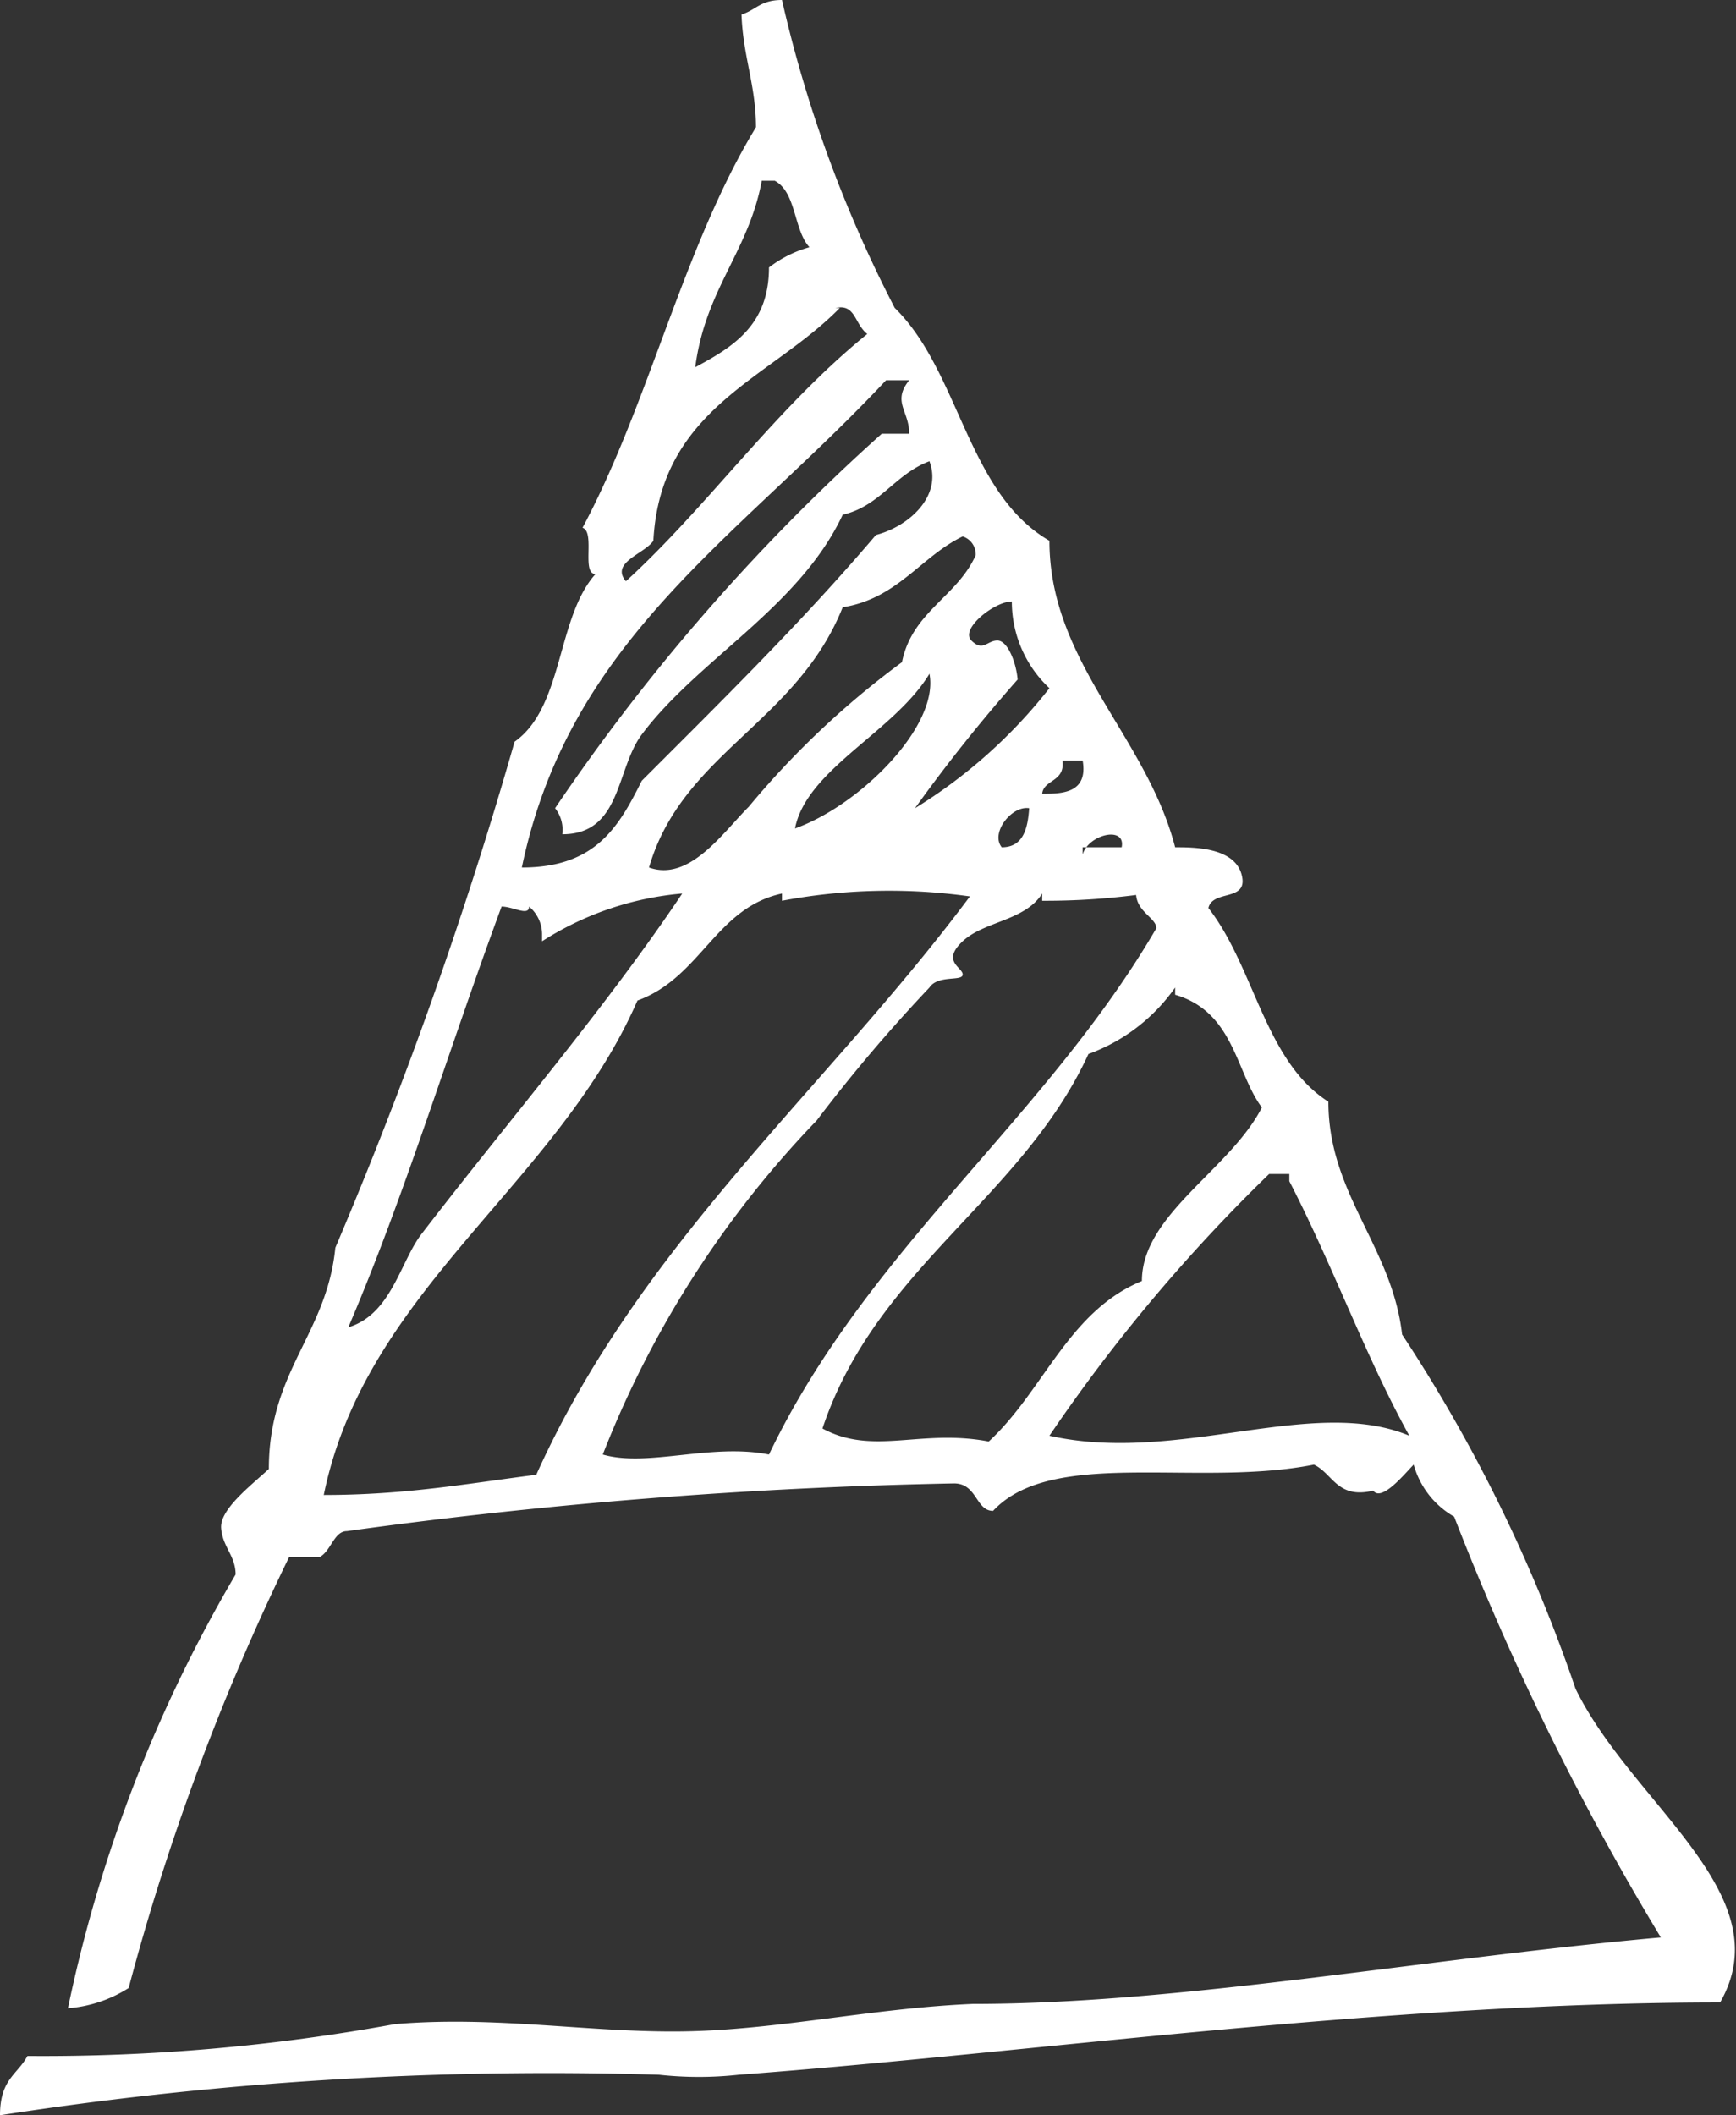
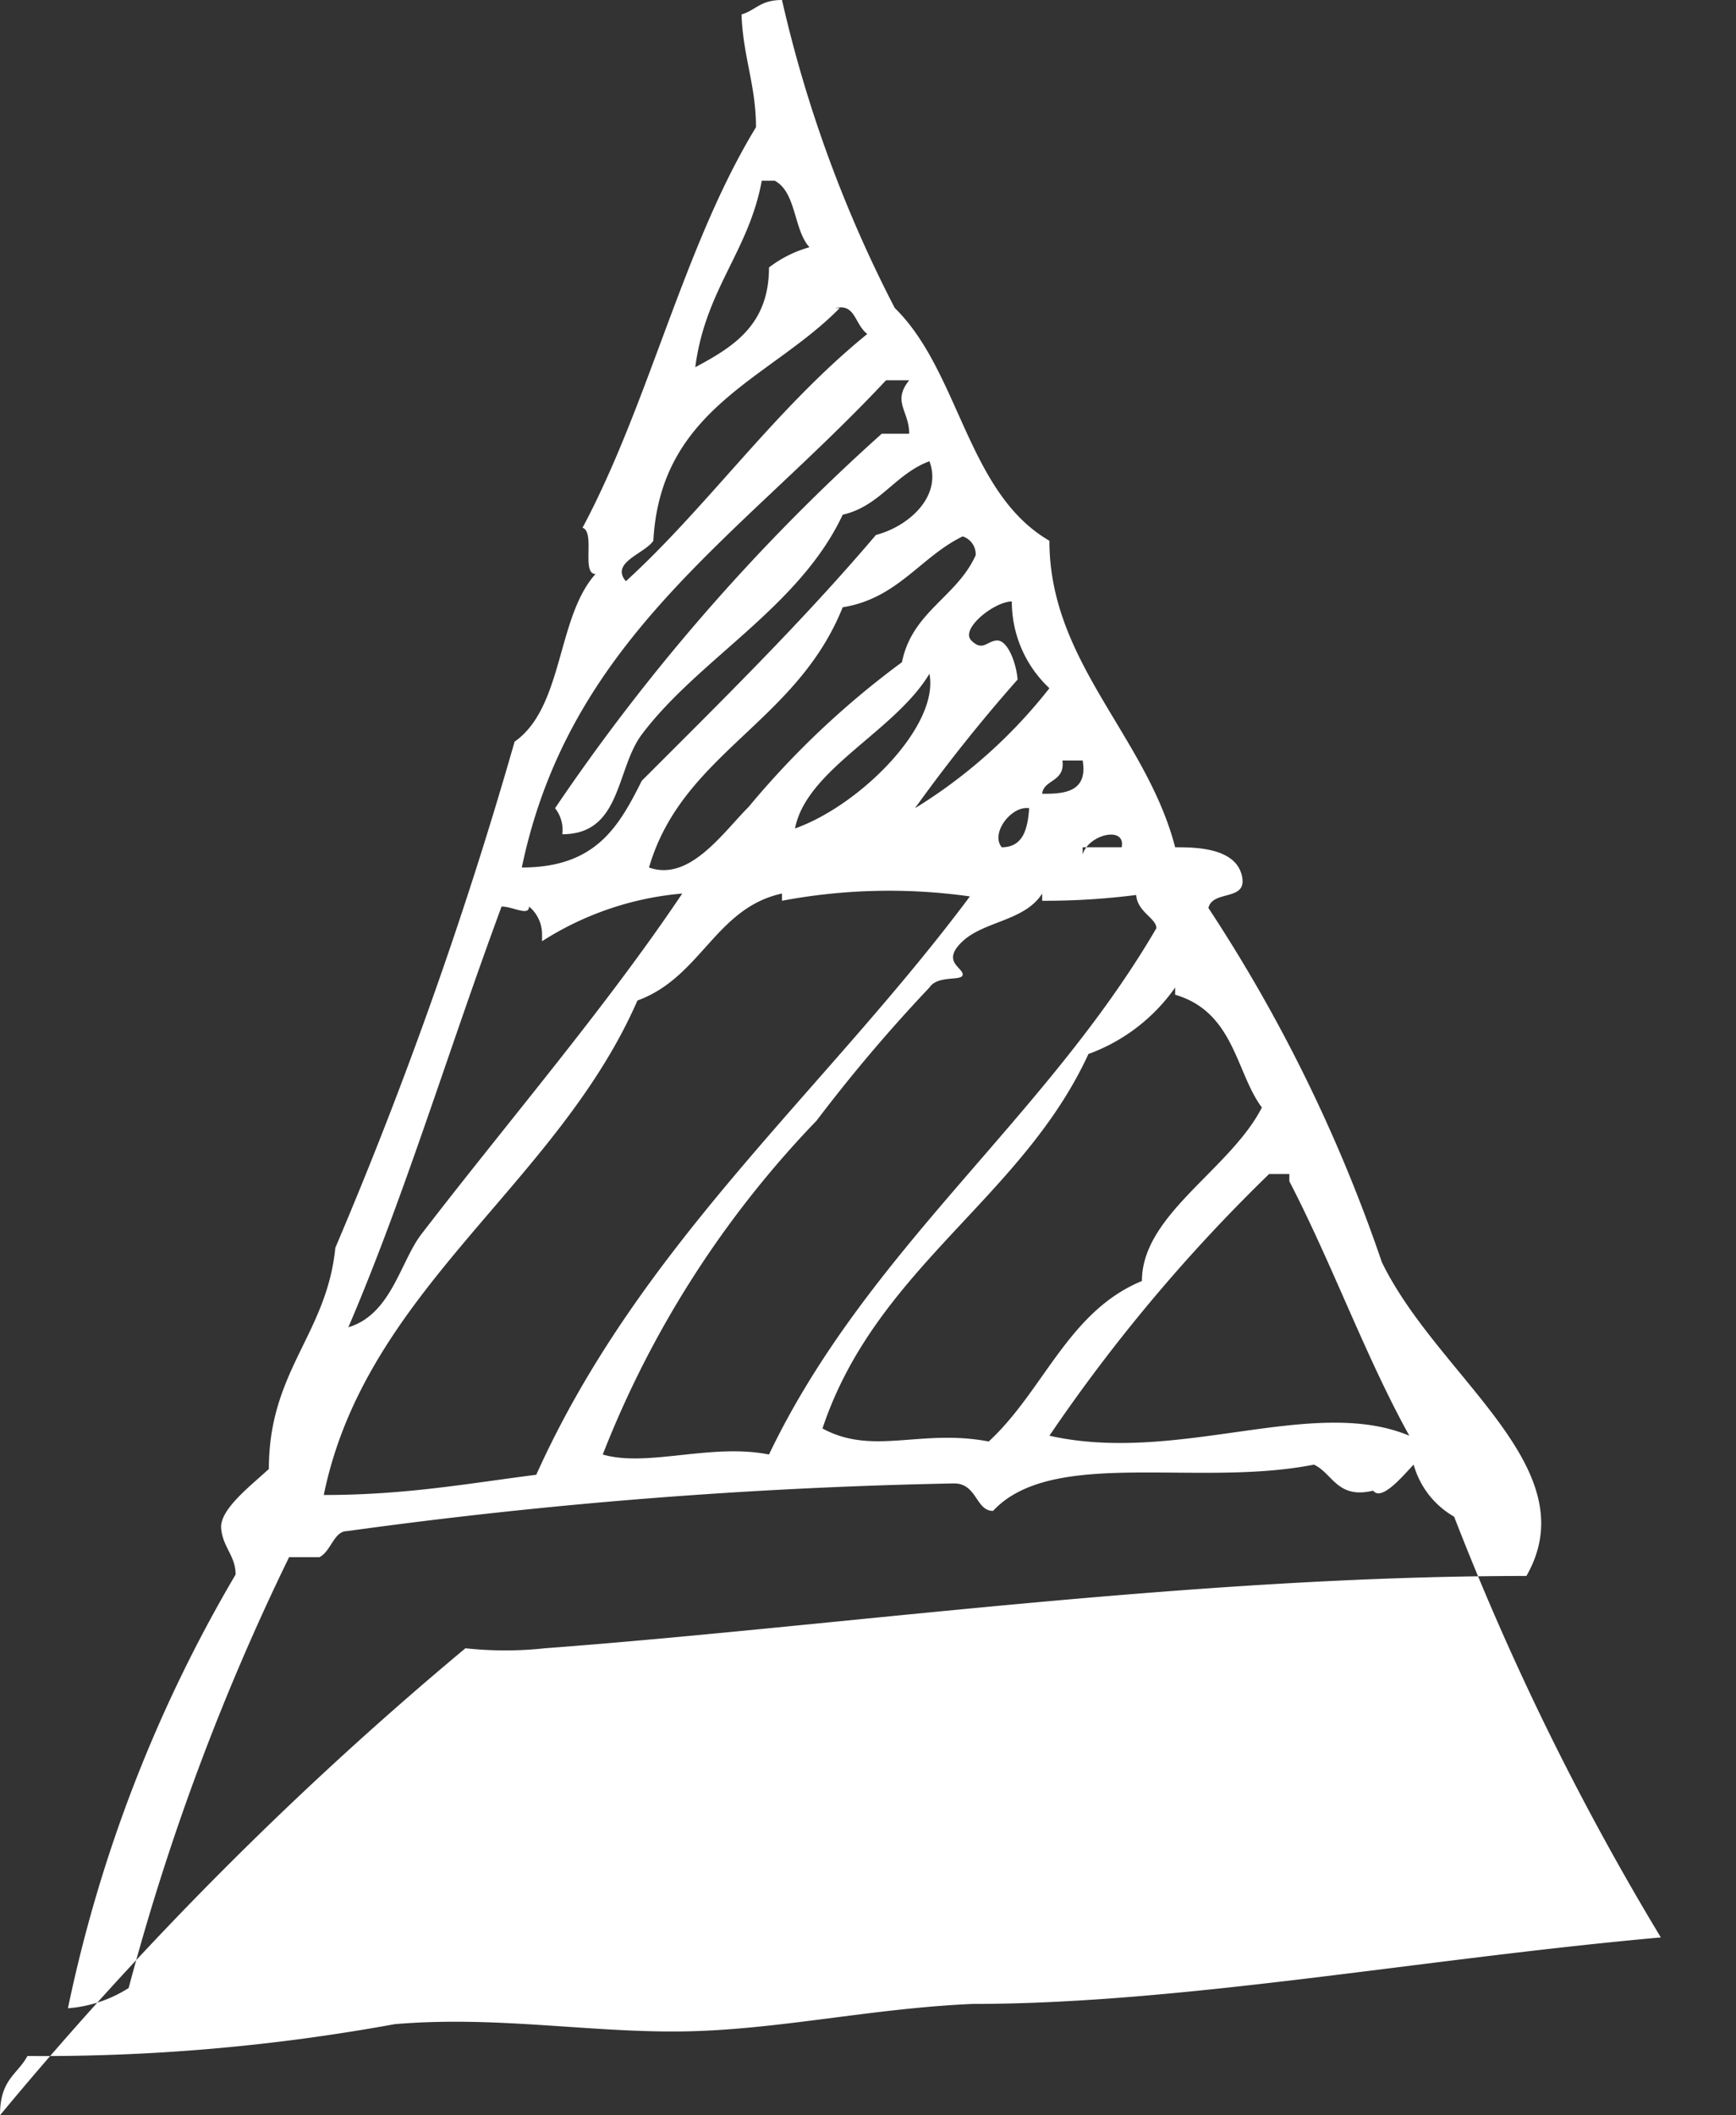
<svg xmlns="http://www.w3.org/2000/svg" viewBox="0 0 12.01 14.63">
  <rect x="0" y="0" width="12.01" height="14.63" fill="#333333" stroke="none" />
  <defs>
    <style>.cls-1{fill:#fff;fill-rule:evenodd;}</style>
  </defs>
  <g id="Слой_2" data-name="Слой 2">
    <g id="background">
      <g id="doodle">
-         <path class="cls-1" d="M5.41,0a8.94,8.94,0,0,0,.78,2.13c.45.44.5,1.28,1.07,1.61,0,.84.67,1.35.87,2.12.13,0,.41,0,.46.19s-.2.1-.23.23c.32.41.39,1.06.83,1.34,0,.64.44,1,.51,1.61a10.75,10.75,0,0,1,1.2,2.45c.39.8,1.43,1.42,1,2.17-2.33,0-4.78.35-6.79.5a2.53,2.53,0,0,1-.55,0A24.86,24.86,0,0,0,0,14.63c0-.25.12-.28.19-.41A13.54,13.54,0,0,0,2.73,14c.7-.06,1.35.06,2,.05s1.3-.16,2-.19c1.44,0,3.09-.31,4.76-.46a18.73,18.73,0,0,1-1.43-2.91.6.6,0,0,1-.28-.36c-.06.06-.22.26-.28.18-.25.06-.28-.12-.41-.18-.81.16-1.81-.12-2.22.32-.12,0-.11-.19-.27-.19a35.63,35.63,0,0,0-4.2.33c-.09,0-.11.14-.19.18H2A16.38,16.38,0,0,0,.89,13.75a.91.91,0,0,1-.42.14,9.87,9.87,0,0,1,1.16-3c0-.13-.09-.19-.1-.32s.2-.29.33-.41c0-.68.4-.93.46-1.53a30,30,0,0,0,1.24-3.5c.34-.24.29-.86.56-1.16-.1,0,0-.29-.09-.32.46-.86.7-1.95,1.2-2.77,0-.29-.09-.49-.1-.78C5.23.07,5.26,0,5.41,0Zm-.6,2.54c.26-.14.51-.29.51-.69a.82.82,0,0,1,.28-.14c-.11-.12-.09-.38-.24-.46H5.27C5.18,1.74,4.88,2,4.81,2.54Zm1-.41c-.48.49-1.24.69-1.29,1.61-.06.09-.3.15-.19.28C4.9,3.5,5.36,2.83,6,2.31,5.91,2.24,5.92,2.1,5.78,2.13Zm.32.5C5.1,3.73,3.94,4.42,3.61,6c.51,0,.67-.28.83-.6C5,4.84,5.55,4.3,6.06,3.7c.23-.06.46-.27.37-.51-.24.09-.34.31-.6.37-.3.64-1,1-1.39,1.52-.18.24-.14.69-.55.69a.24.24,0,0,0-.05-.18A14,14,0,0,1,6.1,3h.19c0-.16-.12-.22,0-.37ZM5.83,4.2C5.51,5,4.72,5.21,4.49,6c.28.1.51-.24.69-.42a6,6,0,0,1,1.06-1c.07-.35.38-.45.51-.74a.13.13,0,0,0-.09-.13C6.37,3.85,6.21,4.14,5.83,4.2Zm.5,1.39a3.53,3.53,0,0,0,.93-.83A.82.82,0,0,1,7,4.16c-.12,0-.36.19-.28.27s.11,0,.18,0,.13.15.14.27A11.18,11.18,0,0,0,6.33,5.59Zm-.83.14c.45-.16,1-.71.93-1.07C6.19,5.06,5.58,5.32,5.5,5.73Zm1.71-.24c.13,0,.32,0,.28-.23H7.35C7.37,5.41,7.22,5.39,7.21,5.49Zm-.28.37c.15,0,.18-.13.19-.27C7,5.57,6.85,5.76,6.93,5.86Zm.56,0s.16,0,.27,0C7.79,5.71,7.53,5.77,7.49,5.91Zm-2.08.32c-.46.1-.56.58-1,.74-.56,1.28-1.88,2-2.17,3.42.57,0,1-.08,1.47-.14.72-1.6,2-2.66,3-4A4,4,0,0,0,5.41,6.23Zm1.8,0c-.12.19-.4.19-.55.33s0,.18,0,.23-.17,0-.23.09a11,11,0,0,0-.78.92,7,7,0,0,0-1.48,2.31c.31.09.75-.08,1.15,0C6,8.64,7.23,7.74,8,6.42c0-.07-.13-.11-.14-.23A4.93,4.93,0,0,1,7.21,6.23Zm-3.46.28a.25.25,0,0,0-.09-.19c0,.07-.11,0-.19,0-.37,1-.67,2-1.06,2.91.3-.09.36-.46.51-.65.6-.78,1.27-1.56,1.8-2.35A2.14,2.14,0,0,0,3.75,6.51Zm4.38.37a1.26,1.26,0,0,1-.6.46c-.46,1-1.47,1.48-1.84,2.59.35.19.68,0,1.15.09.38-.35.55-.9,1.06-1.11,0-.46.61-.77.83-1.2C8.55,7.42,8.54,7,8.13,6.88Zm.79,1.29H8.78A11.57,11.57,0,0,0,7.26,9.93c.89.2,1.82-.28,2.49,0C9.45,9.39,9.22,8.75,8.92,8.17Z" />
+         <path class="cls-1" d="M5.41,0a8.94,8.94,0,0,0,.78,2.13c.45.44.5,1.28,1.07,1.61,0,.84.67,1.35.87,2.12.13,0,.41,0,.46.19s-.2.1-.23.23a10.75,10.75,0,0,1,1.2,2.45c.39.8,1.43,1.42,1,2.17-2.33,0-4.78.35-6.79.5a2.53,2.53,0,0,1-.55,0A24.86,24.86,0,0,0,0,14.63c0-.25.12-.28.19-.41A13.54,13.54,0,0,0,2.73,14c.7-.06,1.35.06,2,.05s1.3-.16,2-.19c1.44,0,3.09-.31,4.76-.46a18.73,18.73,0,0,1-1.43-2.91.6.6,0,0,1-.28-.36c-.06.06-.22.26-.28.18-.25.06-.28-.12-.41-.18-.81.16-1.81-.12-2.22.32-.12,0-.11-.19-.27-.19a35.63,35.63,0,0,0-4.2.33c-.09,0-.11.14-.19.18H2A16.38,16.38,0,0,0,.89,13.75a.91.91,0,0,1-.42.14,9.87,9.87,0,0,1,1.16-3c0-.13-.09-.19-.1-.32s.2-.29.33-.41c0-.68.4-.93.46-1.53a30,30,0,0,0,1.24-3.5c.34-.24.29-.86.56-1.16-.1,0,0-.29-.09-.32.46-.86.7-1.95,1.2-2.77,0-.29-.09-.49-.1-.78C5.23.07,5.26,0,5.41,0Zm-.6,2.54c.26-.14.51-.29.51-.69a.82.82,0,0,1,.28-.14c-.11-.12-.09-.38-.24-.46H5.27C5.18,1.74,4.88,2,4.81,2.54Zm1-.41c-.48.49-1.24.69-1.29,1.61-.06.09-.3.15-.19.28C4.9,3.5,5.36,2.83,6,2.31,5.91,2.24,5.92,2.1,5.78,2.13Zm.32.5C5.1,3.73,3.94,4.42,3.61,6c.51,0,.67-.28.83-.6C5,4.84,5.55,4.3,6.06,3.7c.23-.06.46-.27.37-.51-.24.09-.34.31-.6.37-.3.64-1,1-1.39,1.52-.18.24-.14.69-.55.69a.24.24,0,0,0-.05-.18A14,14,0,0,1,6.1,3h.19c0-.16-.12-.22,0-.37ZM5.83,4.2C5.51,5,4.72,5.21,4.49,6c.28.1.51-.24.69-.42a6,6,0,0,1,1.06-1c.07-.35.38-.45.51-.74a.13.13,0,0,0-.09-.13C6.37,3.85,6.21,4.14,5.83,4.2Zm.5,1.39a3.53,3.53,0,0,0,.93-.83A.82.82,0,0,1,7,4.16c-.12,0-.36.19-.28.27s.11,0,.18,0,.13.15.14.27A11.18,11.18,0,0,0,6.33,5.59Zm-.83.14c.45-.16,1-.71.93-1.07C6.19,5.06,5.58,5.32,5.5,5.73Zm1.71-.24c.13,0,.32,0,.28-.23H7.35C7.37,5.41,7.22,5.39,7.21,5.49Zm-.28.37c.15,0,.18-.13.19-.27C7,5.57,6.85,5.76,6.93,5.86Zm.56,0s.16,0,.27,0C7.79,5.71,7.53,5.77,7.49,5.91Zm-2.08.32c-.46.1-.56.58-1,.74-.56,1.28-1.88,2-2.17,3.42.57,0,1-.08,1.47-.14.72-1.6,2-2.66,3-4A4,4,0,0,0,5.41,6.23Zm1.8,0c-.12.19-.4.19-.55.33s0,.18,0,.23-.17,0-.23.09a11,11,0,0,0-.78.92,7,7,0,0,0-1.48,2.31c.31.09.75-.08,1.15,0C6,8.64,7.23,7.74,8,6.42c0-.07-.13-.11-.14-.23A4.93,4.93,0,0,1,7.21,6.23Zm-3.46.28a.25.25,0,0,0-.09-.19c0,.07-.11,0-.19,0-.37,1-.67,2-1.06,2.91.3-.09.36-.46.51-.65.6-.78,1.27-1.56,1.8-2.35A2.14,2.14,0,0,0,3.75,6.51Zm4.38.37a1.26,1.26,0,0,1-.6.46c-.46,1-1.47,1.48-1.84,2.59.35.19.68,0,1.15.09.38-.35.55-.9,1.06-1.11,0-.46.61-.77.83-1.2C8.55,7.42,8.54,7,8.13,6.88Zm.79,1.29H8.78A11.57,11.57,0,0,0,7.26,9.93c.89.2,1.82-.28,2.49,0C9.45,9.39,9.22,8.75,8.92,8.17Z" />
      </g>
    </g>
  </g>
</svg>